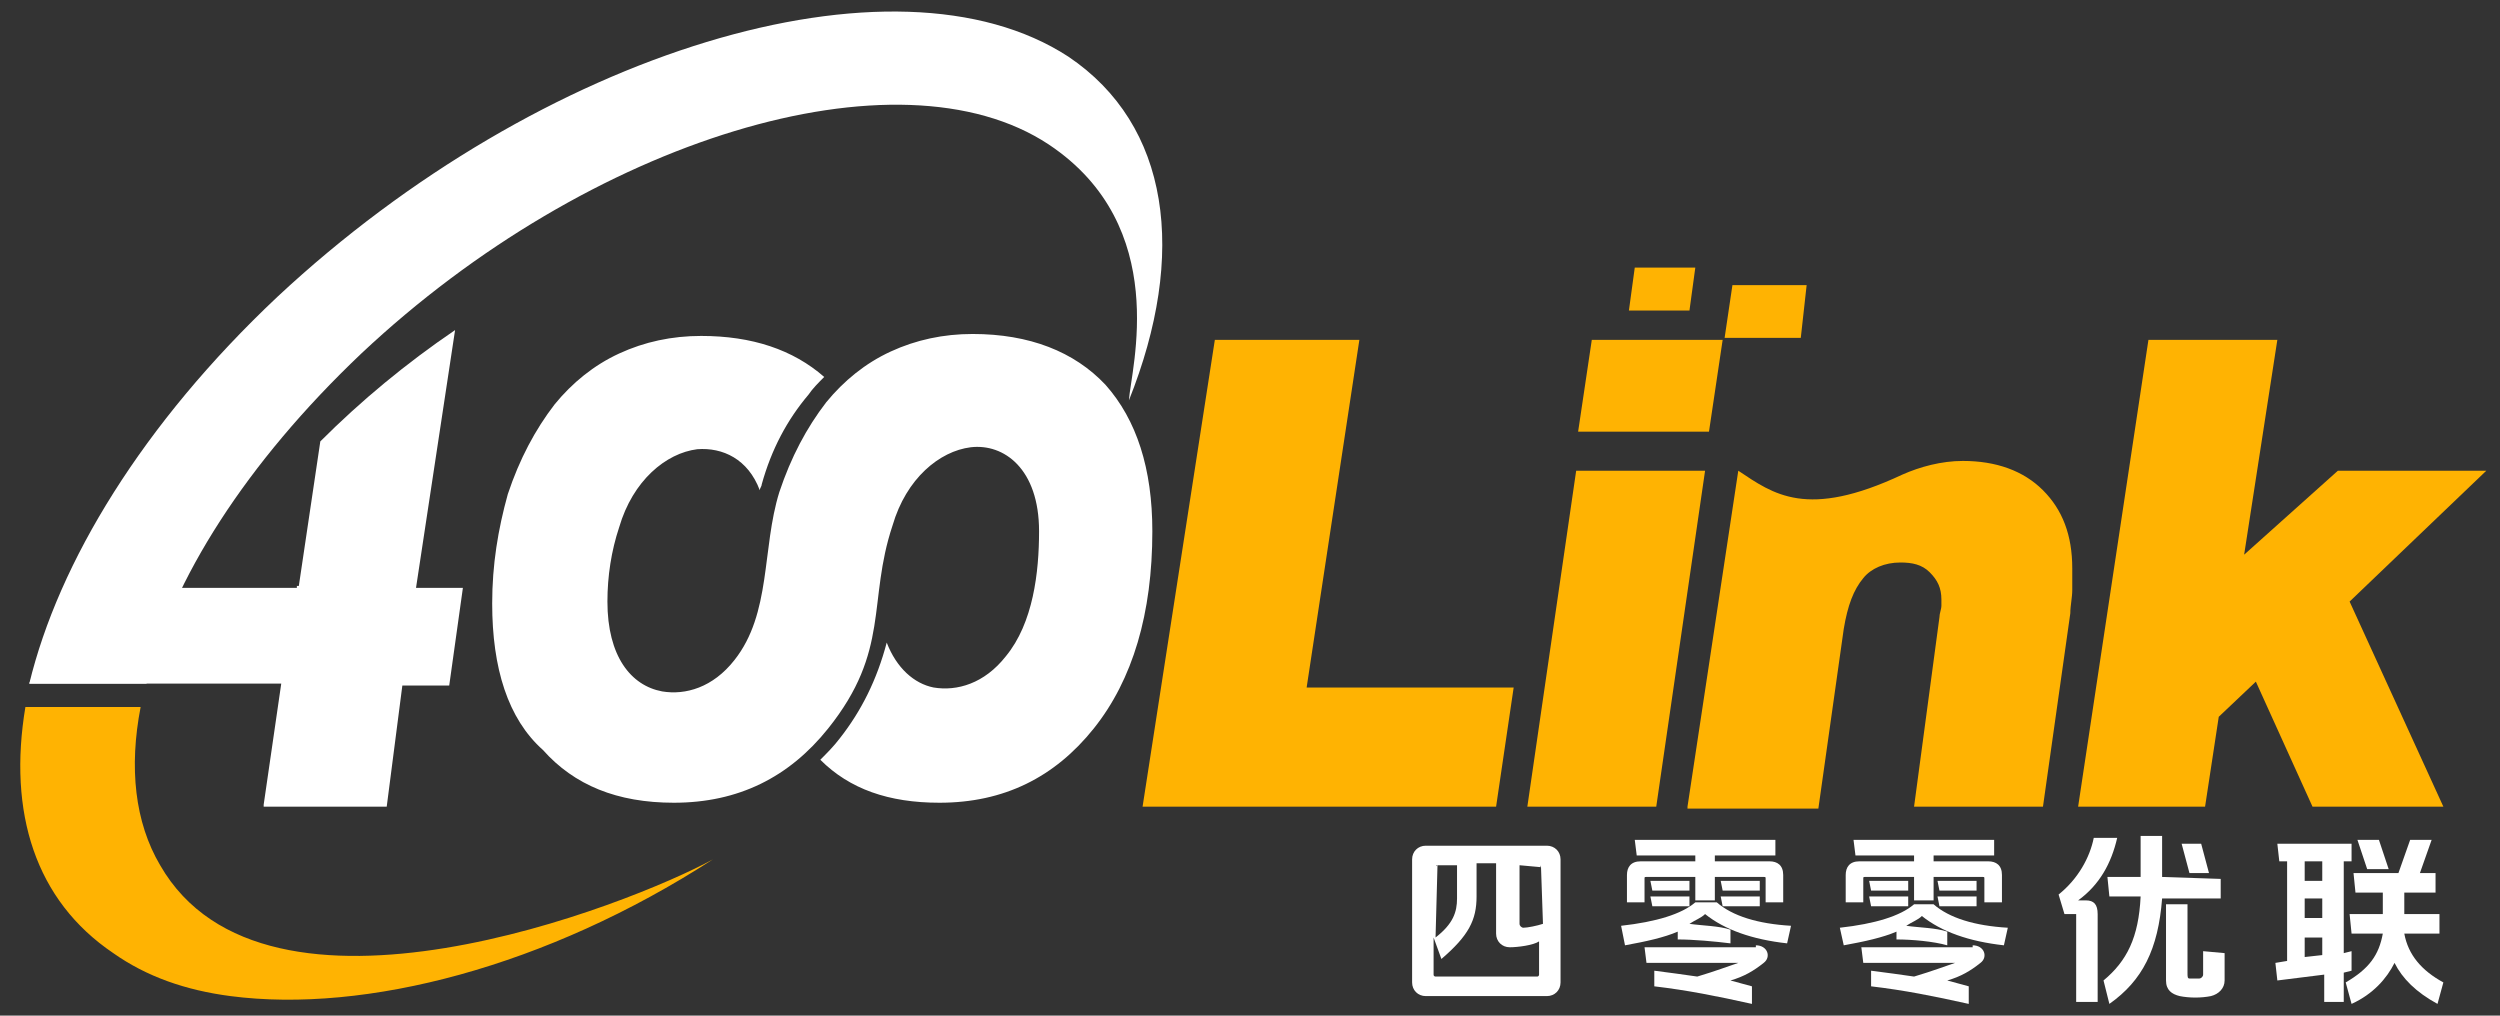
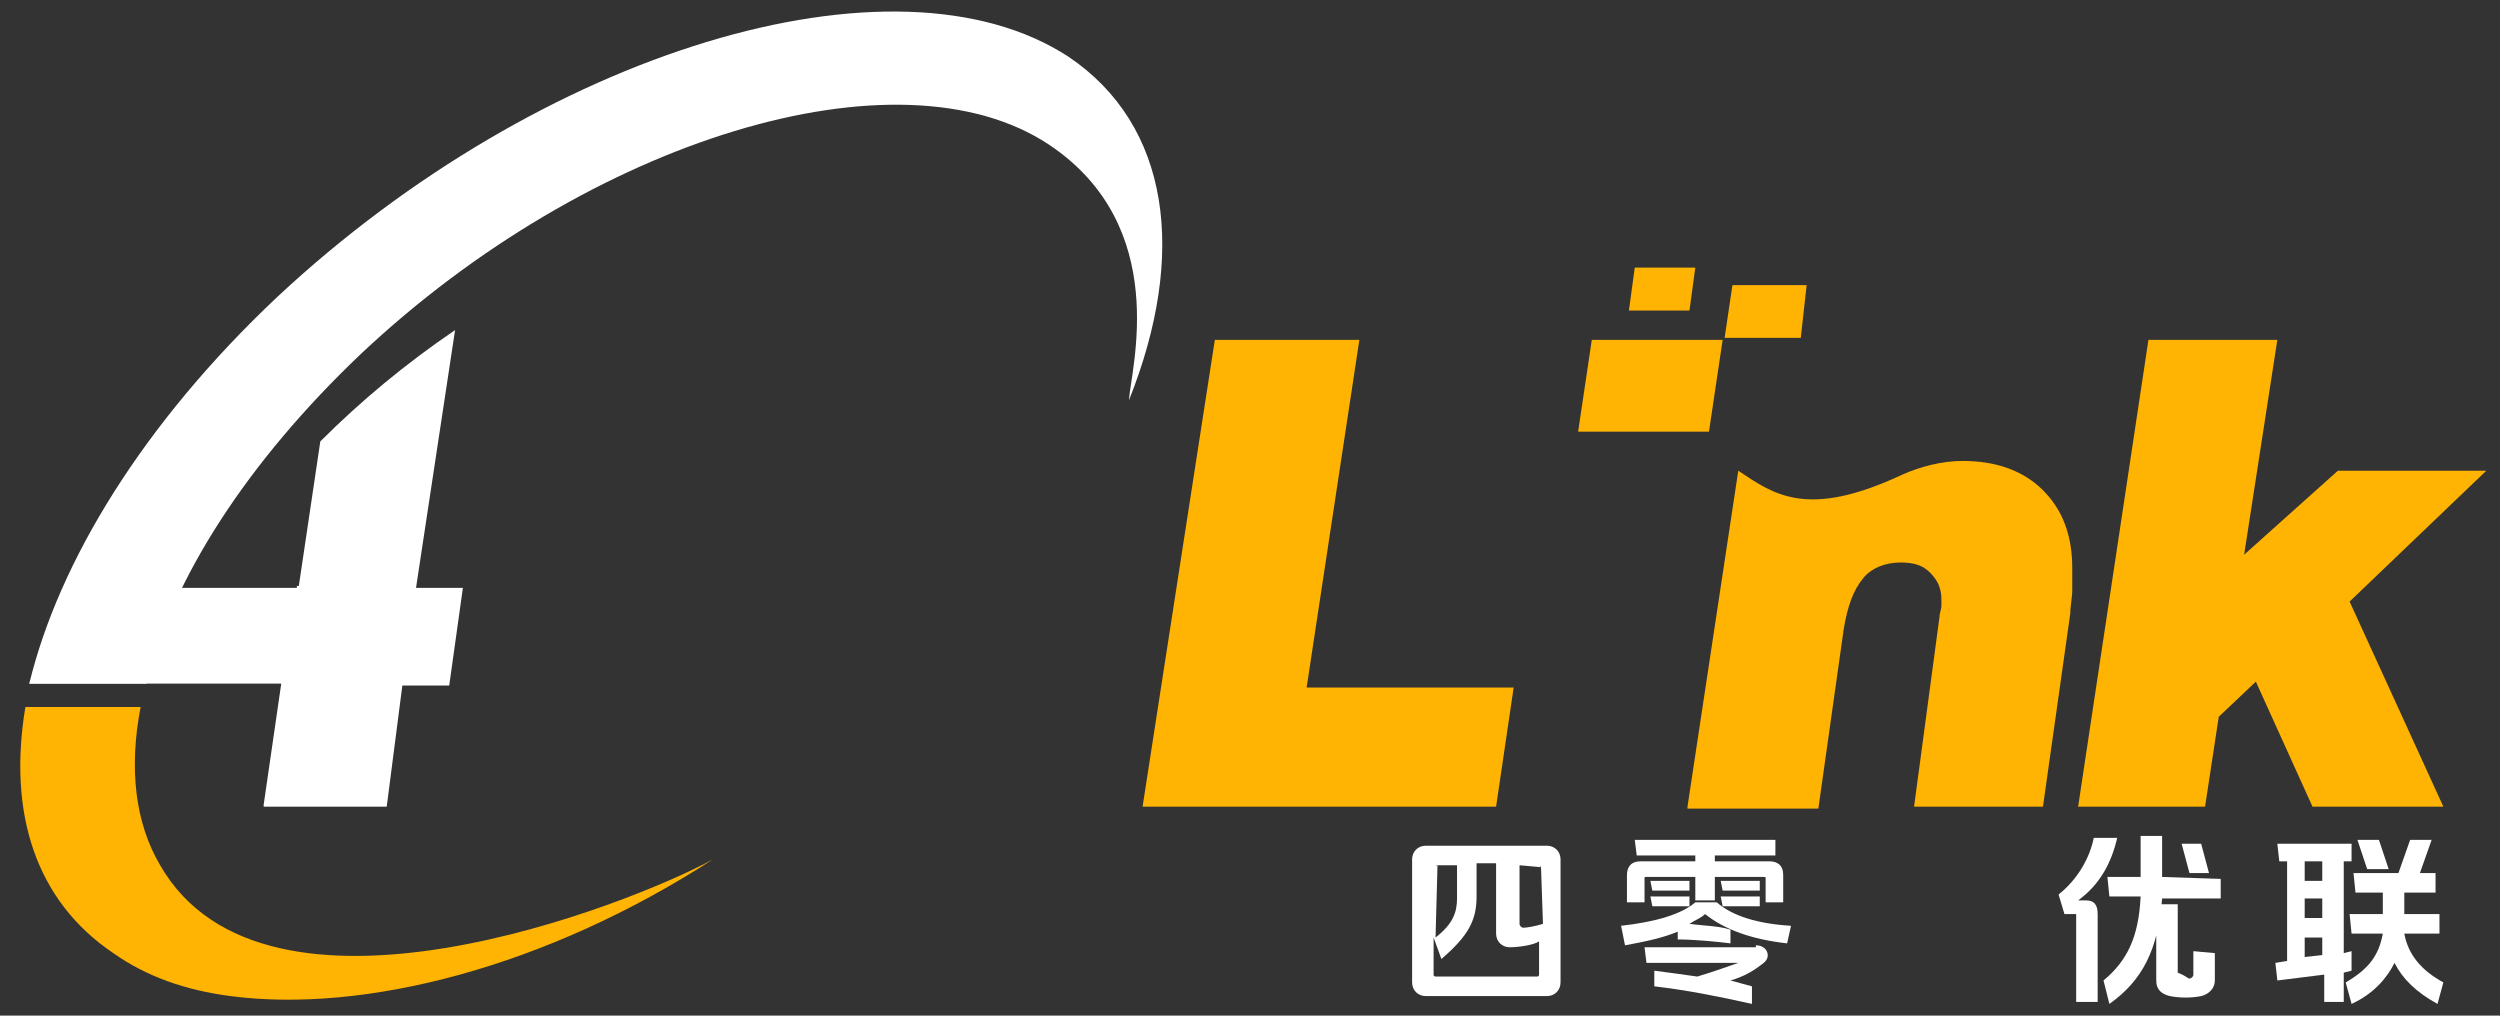
<svg xmlns="http://www.w3.org/2000/svg" version="1.1" id="图层_1" x="0px" y="0px" viewBox="0 0 128 52" style="enable-background:new 0 0 128 52;" xml:space="preserve">
  <rect x="0" y="0" width="128" height="52" fill="#333333" stroke="none" />
  <style type="text/css">
	.st0{fill:#FFB302;}
	.st1{fill:#FFFFFF;}
	.st2{fill-rule:evenodd;clip-rule:evenodd;fill:#FFFFFF;}
</style>
  <polygon class="st0" points="106.4,41.3 110,17.4 116.6,17.4 114.9,28.4 119.7,24.1 127.3,24.1 120.3,30.8 125.1,41.3 118.4,41.3   115.5,34.9 113.6,36.7 112.9,41.3 " />
  <path class="st0" d="M86.4,41.3L89,24.1c1.8,1.2,3.5,2.5,8.4,0.2c0.9-0.4,2-0.7,3.1-0.7c1.7,0,3.1,0.5,4.1,1.5s1.5,2.3,1.5,4  c0,0.3,0,0.7,0,1.1S106,31,106,31.4l-1.4,9.9H98l1.3-9.7c0-0.2,0.1-0.4,0.1-0.6c0-0.1,0-0.2,0-0.3c0-0.6-0.2-1-0.6-1.4  s-0.9-0.5-1.5-0.5c-0.8,0-1.5,0.3-1.9,0.8c-0.5,0.6-0.8,1.4-1,2.6l-1.3,9.2h-6.7V41.3z" />
-   <polygon class="st0" points="78.2,41.3 80.7,24.1 87.3,24.1 84.8,41.3 " />
  <polygon class="st0" points="80.8,22.1 81.5,17.4 88.2,17.4 87.5,22.1 " />
  <polygon class="st0" points="88.3,17.3 88.7,14.6 92.5,14.6 92.2,17.3 " />
  <polygon class="st0" points="58.5,41.3 62.2,17.4 69.6,17.4 66.9,35.2 77.5,35.2 76.6,41.3 " />
  <polygon class="st0" points="83.4,15.9 83.7,13.7 86.8,13.7 86.5,15.9 " />
  <path class="st0" d="M7.2,36.2c-0.6,3.1-0.3,5.9,1,8.1c5.4,9.4,24.1,2,28.3-0.3c-8.5,5.5-17.8,7.9-24.7,7c-2.3-0.3-4.3-1-6-2.2  c-4-2.7-5.4-7.2-4.5-12.6C1.3,36.2,7.2,36.2,7.2,36.2z" />
-   <path class="st1" d="M25.2,30.9c0-2,0.3-3.8,0.8-5.6c0.6-1.8,1.4-3.3,2.4-4.6c0.9-1.1,2-2,3.3-2.6c1.3-0.6,2.7-0.9,4.2-0.9  c2.6,0,4.7,0.7,6.3,2.1c-0.3,0.3-0.6,0.6-0.8,0.9c-1.1,1.3-1.9,2.8-2.4,4.6c0,0.1-0.1,0.2-0.1,0.3c-0.6-1.6-1.9-2.2-3.2-2.1  c-1.6,0.2-3.3,1.6-4,4c-0.4,1.2-0.6,2.5-0.6,3.8c0,2.8,1.2,4.3,2.8,4.6c1.2,0.2,2.6-0.2,3.7-1.6c1.9-2.4,1.4-5.7,2.3-8.6  c0.6-1.8,1.4-3.3,2.4-4.6c0.9-1.1,2-2,3.3-2.6s2.7-0.9,4.2-0.9c2.9,0,5.2,0.9,6.8,2.6c1.6,1.8,2.4,4.3,2.4,7.5c0,4.2-1,7.6-3,10.1  s-4.6,3.8-7.9,3.8c-2.6,0-4.6-0.7-6.1-2.2c0.3-0.3,0.7-0.7,1-1.1c1.1-1.4,1.9-3,2.4-4.9c0.5,1.3,1.4,2.1,2.4,2.3  c1.2,0.2,2.6-0.2,3.7-1.6c1.4-1.7,1.7-4.3,1.7-6.4c0-3.2-1.8-4.5-3.5-4.3c-1.6,0.2-3.3,1.6-4,4c-1.3,3.9-0.1,6.4-3.3,10.4  c-2,2.5-4.6,3.8-7.9,3.8c-2.9,0-5.1-0.9-6.7-2.7C26,36.8,25.2,34.2,25.2,30.9" />
  <path class="st1" d="M13.5,41.2l0.9-6.2H1.5c0.7-1.7,1.1-3.3,2.2-4.9h11.5V30h0.1l1.1-7.4c2.1-2.1,4.4-4,6.9-5.7l-2,13.2h2.4l-0.7,5  h-2.4l-0.8,6.2h-6.3V41.2z" />
  <path class="st2" d="M54.7,2.9c5.2,3.5,6.1,10.1,3.1,17.6c0.1-1.6,2.2-8.9-4.1-13.1C46,2.3,30.2,7.1,18.5,18.1  c-5.9,5.6-9.7,11.6-11,16.9h-6C3,28.8,7.3,21.7,14.2,15.2C27.7,2.6,45.8-2.9,54.7,2.9" />
  <g>
    <path class="st1" d="M72.3,50.3V44c0-0.4,0.3-0.7,0.7-0.7h6.2c0.4,0,0.7,0.3,0.7,0.7v6.3c0,0.4-0.3,0.7-0.7,0.7H73   C72.6,51,72.3,50.7,72.3,50.3z M77.3,48.5c-0.4,0-0.7-0.3-0.7-0.7v-3.6h-1v1.7c0,1.2-0.4,2-1.8,3.2L73.4,48v1.9   c0,0.1,0.1,0.1,0.1,0.1h5.2c0.1,0,0.1-0.1,0.1-0.1v-1.7C78.5,48.4,77.7,48.5,77.3,48.5z M73.6,44.3C73.5,44.3,73.5,44.4,73.6,44.3   L73.5,48c0.9-0.7,1.1-1.3,1.1-2v-1.7H73.6z M78.9,44.4C78.9,44.3,78.8,44.3,78.9,44.4l-1.1-0.1v3c0,0.1,0.1,0.2,0.2,0.2   c0.2,0,0.7-0.1,1-0.2L78.9,44.4L78.9,44.4z" />
    <path class="st1" d="M85.9,48.1v-0.4c-0.7,0.3-1.6,0.5-2.7,0.7l-0.2-1c1.8-0.2,3.1-0.6,3.8-1.2h1.1c0.8,0.7,2.1,1.1,3.8,1.2   l-0.2,0.9c-1.8-0.2-3.2-0.7-4.2-1.5c-0.2,0.2-0.5,0.3-0.8,0.5c0.7,0.1,1.5,0.1,2.1,0.3v0.7C87.8,48.2,86.7,48.1,85.9,48.1z    M87.8,46.1h-1v-1.2h-2.5c-0.1,0-0.1,0-0.1,0.1v1.2h-0.9v-1.4c0-0.4,0.2-0.7,0.7-0.7h2.8v-0.3h-3L83.7,43h7.2v0.8h-3.1v0.3h2.8   c0.4,0,0.7,0.2,0.7,0.7v1.4h-0.9V45c0-0.1,0-0.1-0.1-0.1h-2.5V46.1z M89.9,48.4c0.6,0,0.8,0.6,0.4,0.9c-0.5,0.4-1,0.7-1.7,0.9   c0.4,0.1,0.7,0.2,1.1,0.3v0.9c-1.8-0.4-3.3-0.7-5-0.9v-0.8c0.8,0.1,1.5,0.2,2.2,0.3c1-0.3,1.5-0.5,2.1-0.7h-4.7l-0.1-0.8h5.7V48.4z    M86.5,45.6h-1.9l-0.1-0.5h2V45.6z M86.5,46.4h-1.9l-0.1-0.5h2V46.4z M90.1,45.6h-1.9l-0.1-0.5h2V45.6z M90.1,46.4h-1.9l-0.1-0.5h2   V46.4z" />
-     <path class="st1" d="M97.1,48.1v-0.4c-0.7,0.3-1.6,0.5-2.7,0.7l-0.2-0.9c1.8-0.2,3.1-0.6,3.8-1.2h1c0.8,0.7,2.1,1.1,3.8,1.2   l-0.2,0.9c-1.8-0.2-3.2-0.7-4.2-1.5c-0.2,0.2-0.5,0.3-0.8,0.5c0.7,0.1,1.5,0.1,2.1,0.3v0.7C99,48.2,97.9,48.1,97.1,48.1z M99,46.1   h-1v-1.2h-2.5c-0.1,0-0.1,0-0.1,0.1v1.2h-0.9v-1.4c0-0.4,0.2-0.7,0.7-0.7H98v-0.3h-3L94.9,43h7.2v0.8H99v0.3h2.8   c0.4,0,0.7,0.2,0.7,0.7v1.4h-0.9V45c0-0.1,0-0.1-0.1-0.1H99V46.1z M101,48.4c0.6,0,0.8,0.6,0.4,0.9c-0.5,0.4-1,0.7-1.7,0.9   c0.4,0.1,0.7,0.2,1.1,0.3v0.9c-1.8-0.4-3.3-0.7-5-0.9v-0.8c0.8,0.1,1.5,0.2,2.2,0.3c1-0.3,1.5-0.5,2.1-0.7h-4.7l-0.1-0.8h5.7V48.4z    M97.7,45.6h-1.9l-0.1-0.5h2V45.6z M97.7,46.4h-1.9l-0.1-0.5h2V46.4z M101.2,45.6h-1.9l-0.1-0.5h2V45.6z M101.2,46.4h-1.9l-0.1-0.5   h2V46.4z" />
-     <path class="st1" d="M106.8,46.1c0.4,0,0.6,0.2,0.6,0.7v4.5h-1.1v-4.5h-0.6l-0.3-1c1-0.8,1.6-1.9,1.8-2.9h1.2   c-0.3,1.3-0.9,2.4-2,3.2H106.8z M113.7,45v1h-3c-0.2,2.6-1,4.2-2.7,5.4l-0.3-1.2c1.2-1,1.8-2.2,1.9-4.3H108l-0.1-1h1.7l0,0v-2.1   h1.1v2.1L113.7,45L113.7,45z M112.1,50.1c0.1,0,0.3,0,0.5,0c0.1,0,0.2-0.1,0.2-0.2v-1.2l1.1,0.1v1.4c0,0.4-0.3,0.7-0.7,0.8   c-0.5,0.1-1.1,0.1-1.6,0c-0.4-0.1-0.7-0.3-0.7-0.8v-3.9h1.1v3.5C112,50,112,50.1,112.1,50.1z M112.7,43.2l0.4,1.5h-1l-0.4-1.5   H112.7z" />
+     <path class="st1" d="M106.8,46.1c0.4,0,0.6,0.2,0.6,0.7v4.5h-1.1v-4.5h-0.6l-0.3-1c1-0.8,1.6-1.9,1.8-2.9h1.2   c-0.3,1.3-0.9,2.4-2,3.2H106.8z M113.7,45v1h-3c-0.2,2.6-1,4.2-2.7,5.4l-0.3-1.2c1.2-1,1.8-2.2,1.9-4.3H108l-0.1-1h1.7l0,0v-2.1   h1.1v2.1L113.7,45L113.7,45z M112.1,50.1c0.1,0,0.2-0.1,0.2-0.2v-1.2l1.1,0.1v1.4c0,0.4-0.3,0.7-0.7,0.8   c-0.5,0.1-1.1,0.1-1.6,0c-0.4-0.1-0.7-0.3-0.7-0.8v-3.9h1.1v3.5C112,50,112,50.1,112.1,50.1z M112.7,43.2l0.4,1.5h-1l-0.4-1.5   H112.7z" />
    <path class="st1" d="M120,51.3h-1v-1.4l-2.4,0.3l-0.1-0.9l0.6-0.1v-5.1h-0.4l-0.1-0.9h3.8v0.9H120v4.7l0.4-0.1v1l-0.4,0.1V51.3z    M118.9,44.1H118v1h0.9V44.1z M118.9,46H118v1h0.9V46z M118.9,48H118v1l0.9-0.1V48z M124.7,44.7v1h-1.6v1.1h1.8v1h-1.8   c0.2,1.1,0.9,1.9,2,2.5l-0.3,1.1c-1.1-0.6-1.8-1.3-2.2-2.1c-0.4,0.8-1.1,1.6-2.2,2.1l-0.3-1.1c1.2-0.7,1.7-1.4,1.9-2.5h-1.6l-0.1-1   h1.7v-1.1h-1.4l-0.1-1h2.3l0.6-1.7h1.1l-0.6,1.7H124.7z M121.8,43l0.5,1.5h-1.1l-0.5-1.5H121.8z" />
  </g>
</svg>